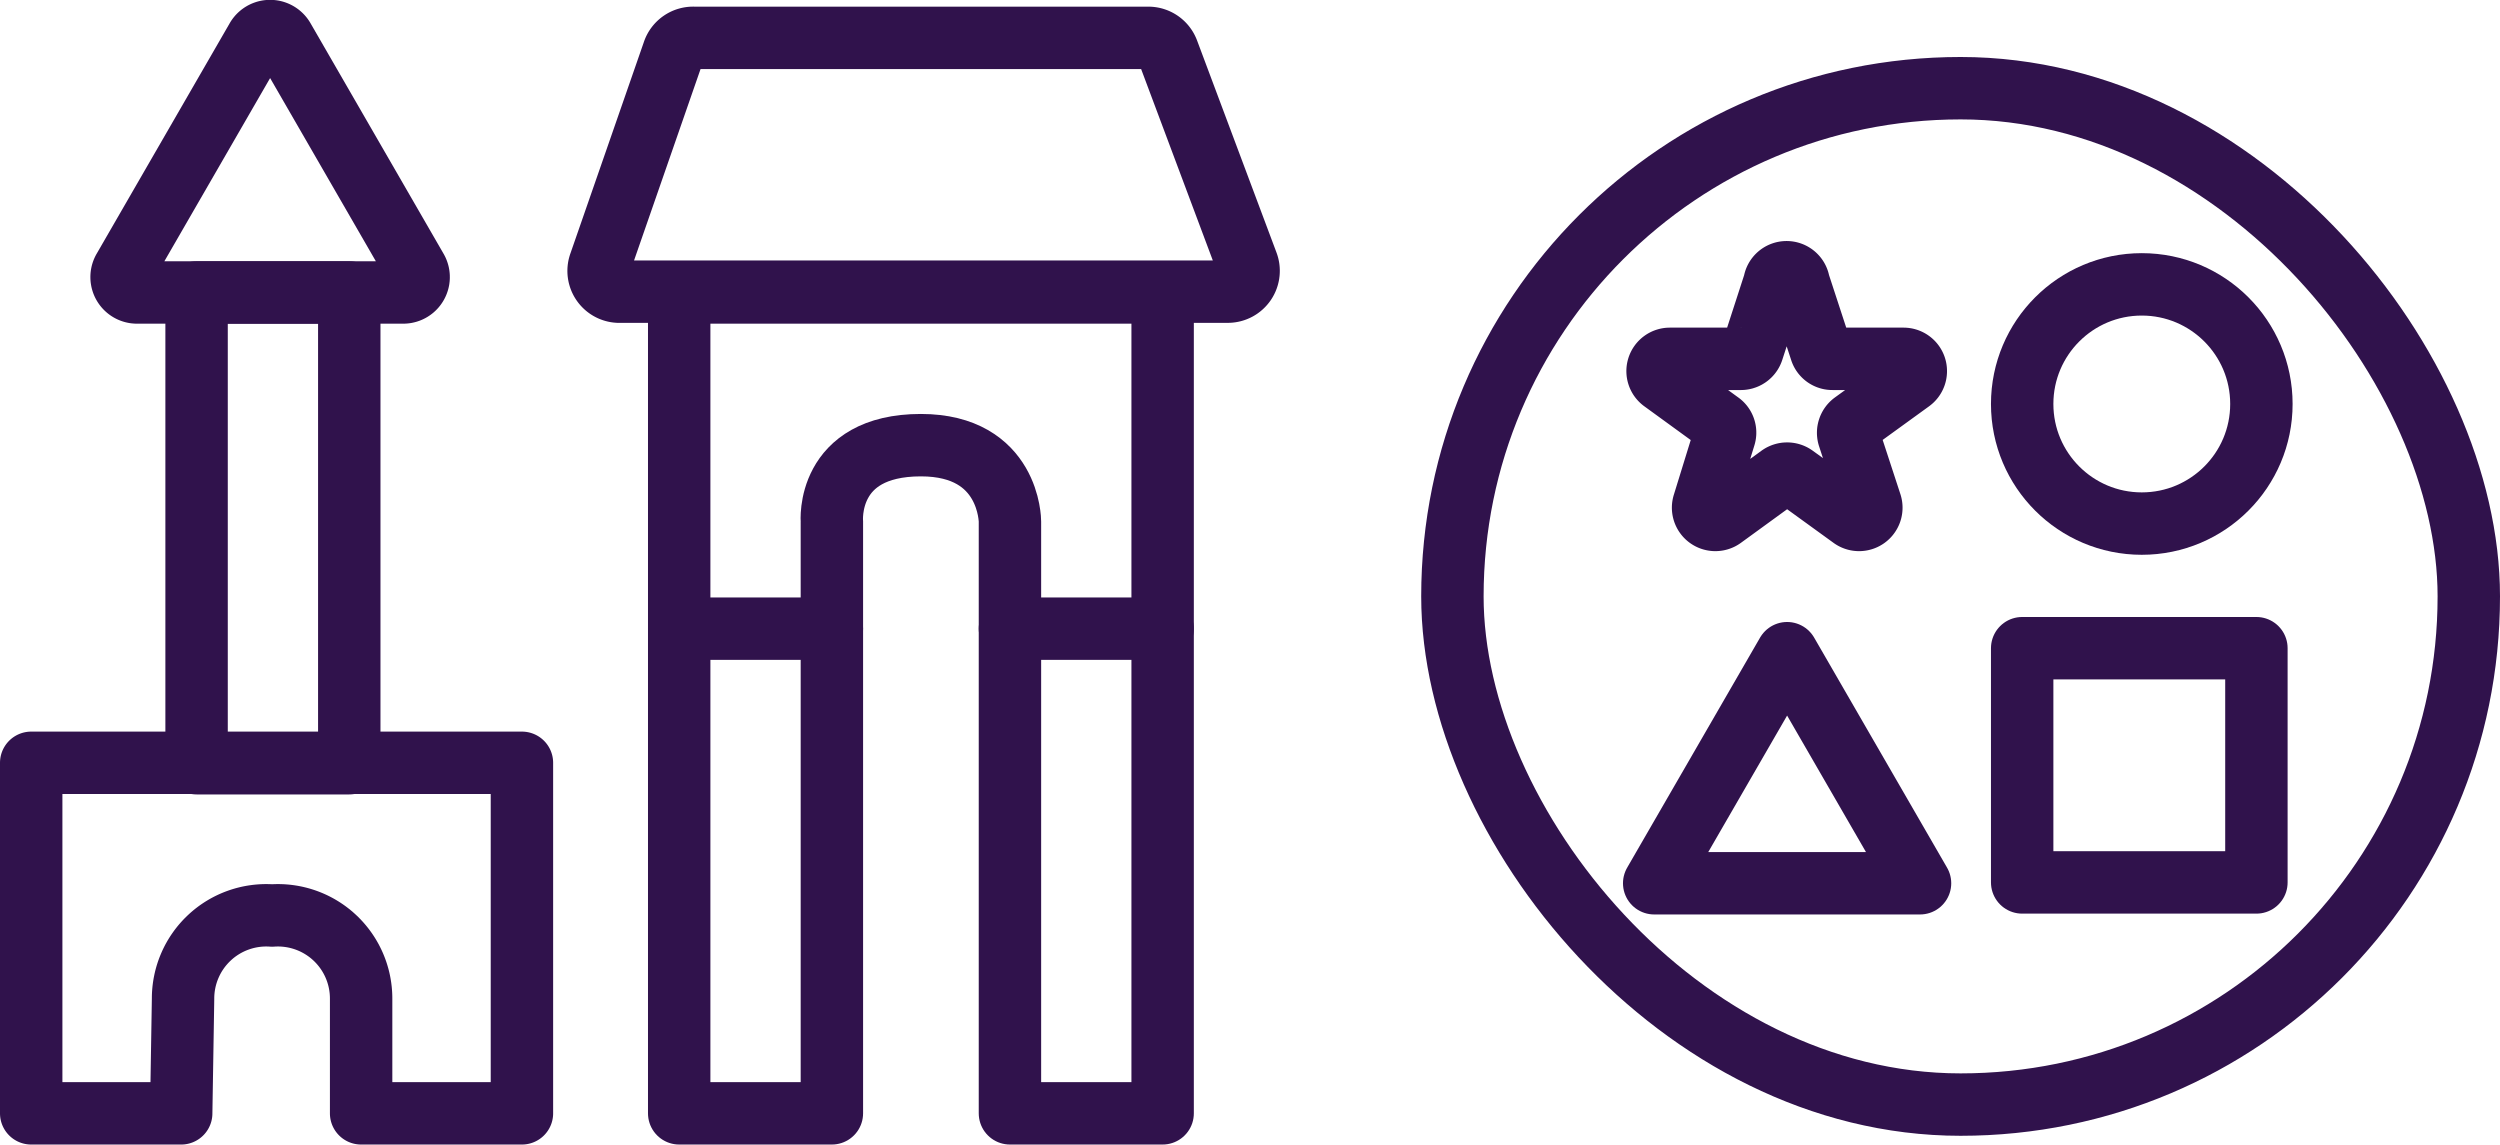
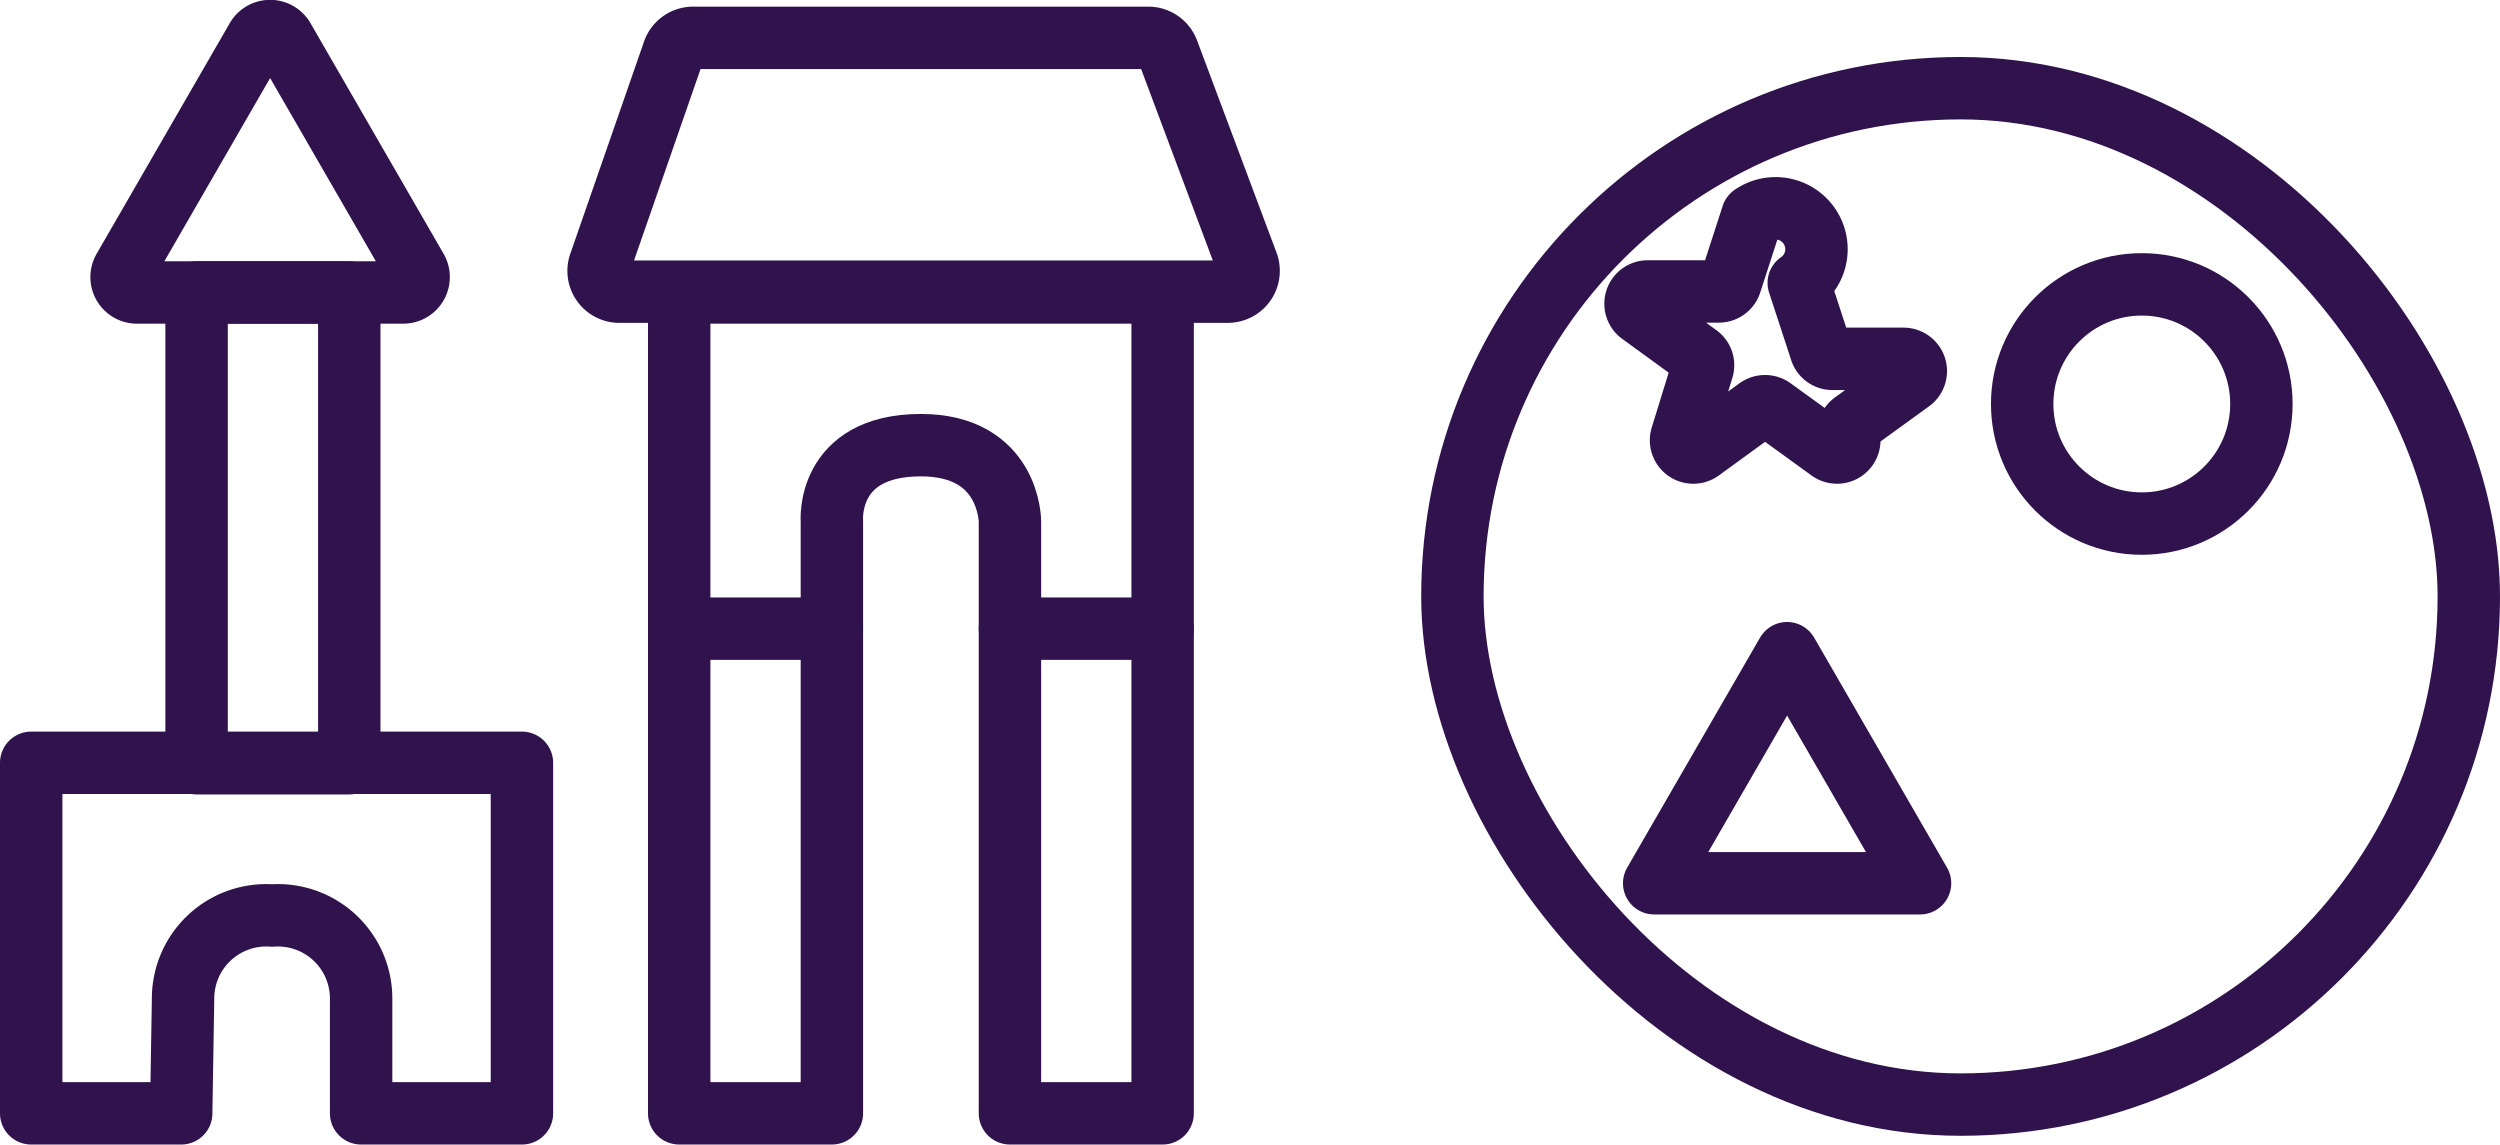
<svg xmlns="http://www.w3.org/2000/svg" id="КАТЕГОРИИ" viewBox="0 0 120.18 55.02">
  <defs>
    <style>.cls-1{fill:none;stroke:#30124c;stroke-linecap:round;stroke-linejoin:round;stroke-width:3px;}</style>
  </defs>
  <title>Игрушки</title>
  <g id="Игрушки">
    <path class="cls-1" d="M29,89.85H21.27l0-5.51a4,4,0,0,0-4.28-4,4,4,0,0,0-4.28,4l-.09,5.51H5.41V73H29Z" transform="translate(-3.91 -36.33)" />
    <rect class="cls-1" x="9.45" y="14.06" width="7.34" height="22.63" />
    <path class="cls-1" d="M16.25,38.2,9.86,49.27a.74.74,0,0,0,.64,1.12H23.29a.74.74,0,0,0,.64-1.12L17.54,38.2A.74.74,0,0,0,16.25,38.2Z" transform="translate(-3.91 -36.33)" />
    <path class="cls-1" d="M59.1,38.15H37.28a1,1,0,0,0-1,.69L32.75,49a1,1,0,0,0,1,1.35H62.92A1,1,0,0,0,63.87,49l-3.82-10.2A1,1,0,0,0,59.1,38.15Z" transform="translate(-3.91 -36.33)" />
    <path class="cls-1" d="M59.8,89.85H52.46V61.4s0-3.67-4.28-3.67c-4.59,0-4.28,3.67-4.28,3.67V89.85H36.56V50.39H59.8Z" transform="translate(-3.91 -36.33)" />
    <line class="cls-1" x1="32.65" y1="30.22" x2="39.99" y2="30.22" />
    <line class="cls-1" x1="55.89" y1="30.22" x2="48.55" y2="30.22" />
    <rect class="cls-1" x="69.82" y="4.24" width="48.86" height="48.86" rx="24.43" />
-     <rect class="cls-1" x="97.21" y="31.16" width="11.26" height="11.26" />
    <circle class="cls-1" cx="102.96" cy="19.42" r="5.75" />
-     <path class="cls-1" d="M90.38,49.93l1.06,3.24a.58.58,0,0,0,.56.41h3.41a.59.59,0,0,1,.35,1.07l-2.76,2a.6.6,0,0,0-.22.66l1.06,3.24a.59.59,0,0,1-.91.66l-2.76-2a.6.6,0,0,0-.7,0l-2.75,2a.59.59,0,0,1-.91-.66l1-3.24a.58.58,0,0,0-.22-.66l-2.75-2a.59.59,0,0,1,.34-1.07h3.41a.59.59,0,0,0,.57-.41l1.05-3.24A.59.59,0,0,1,90.38,49.93Z" transform="translate(-3.91 -36.33)" />
+     <path class="cls-1" d="M90.38,49.93l1.06,3.24a.58.58,0,0,0,.56.41h3.41a.59.59,0,0,1,.35,1.07l-2.76,2a.6.6,0,0,0-.22.66a.59.59,0,0,1-.91.66l-2.76-2a.6.6,0,0,0-.7,0l-2.75,2a.59.59,0,0,1-.91-.66l1-3.24a.58.58,0,0,0-.22-.66l-2.75-2a.59.59,0,0,1,.34-1.07h3.41a.59.59,0,0,0,.57-.41l1.05-3.24A.59.59,0,0,1,90.38,49.93Z" transform="translate(-3.91 -36.33)" />
    <polygon class="cls-1" points="85.91 31.4 79.52 42.46 92.3 42.46 85.91 31.4" />
  </g>
</svg>